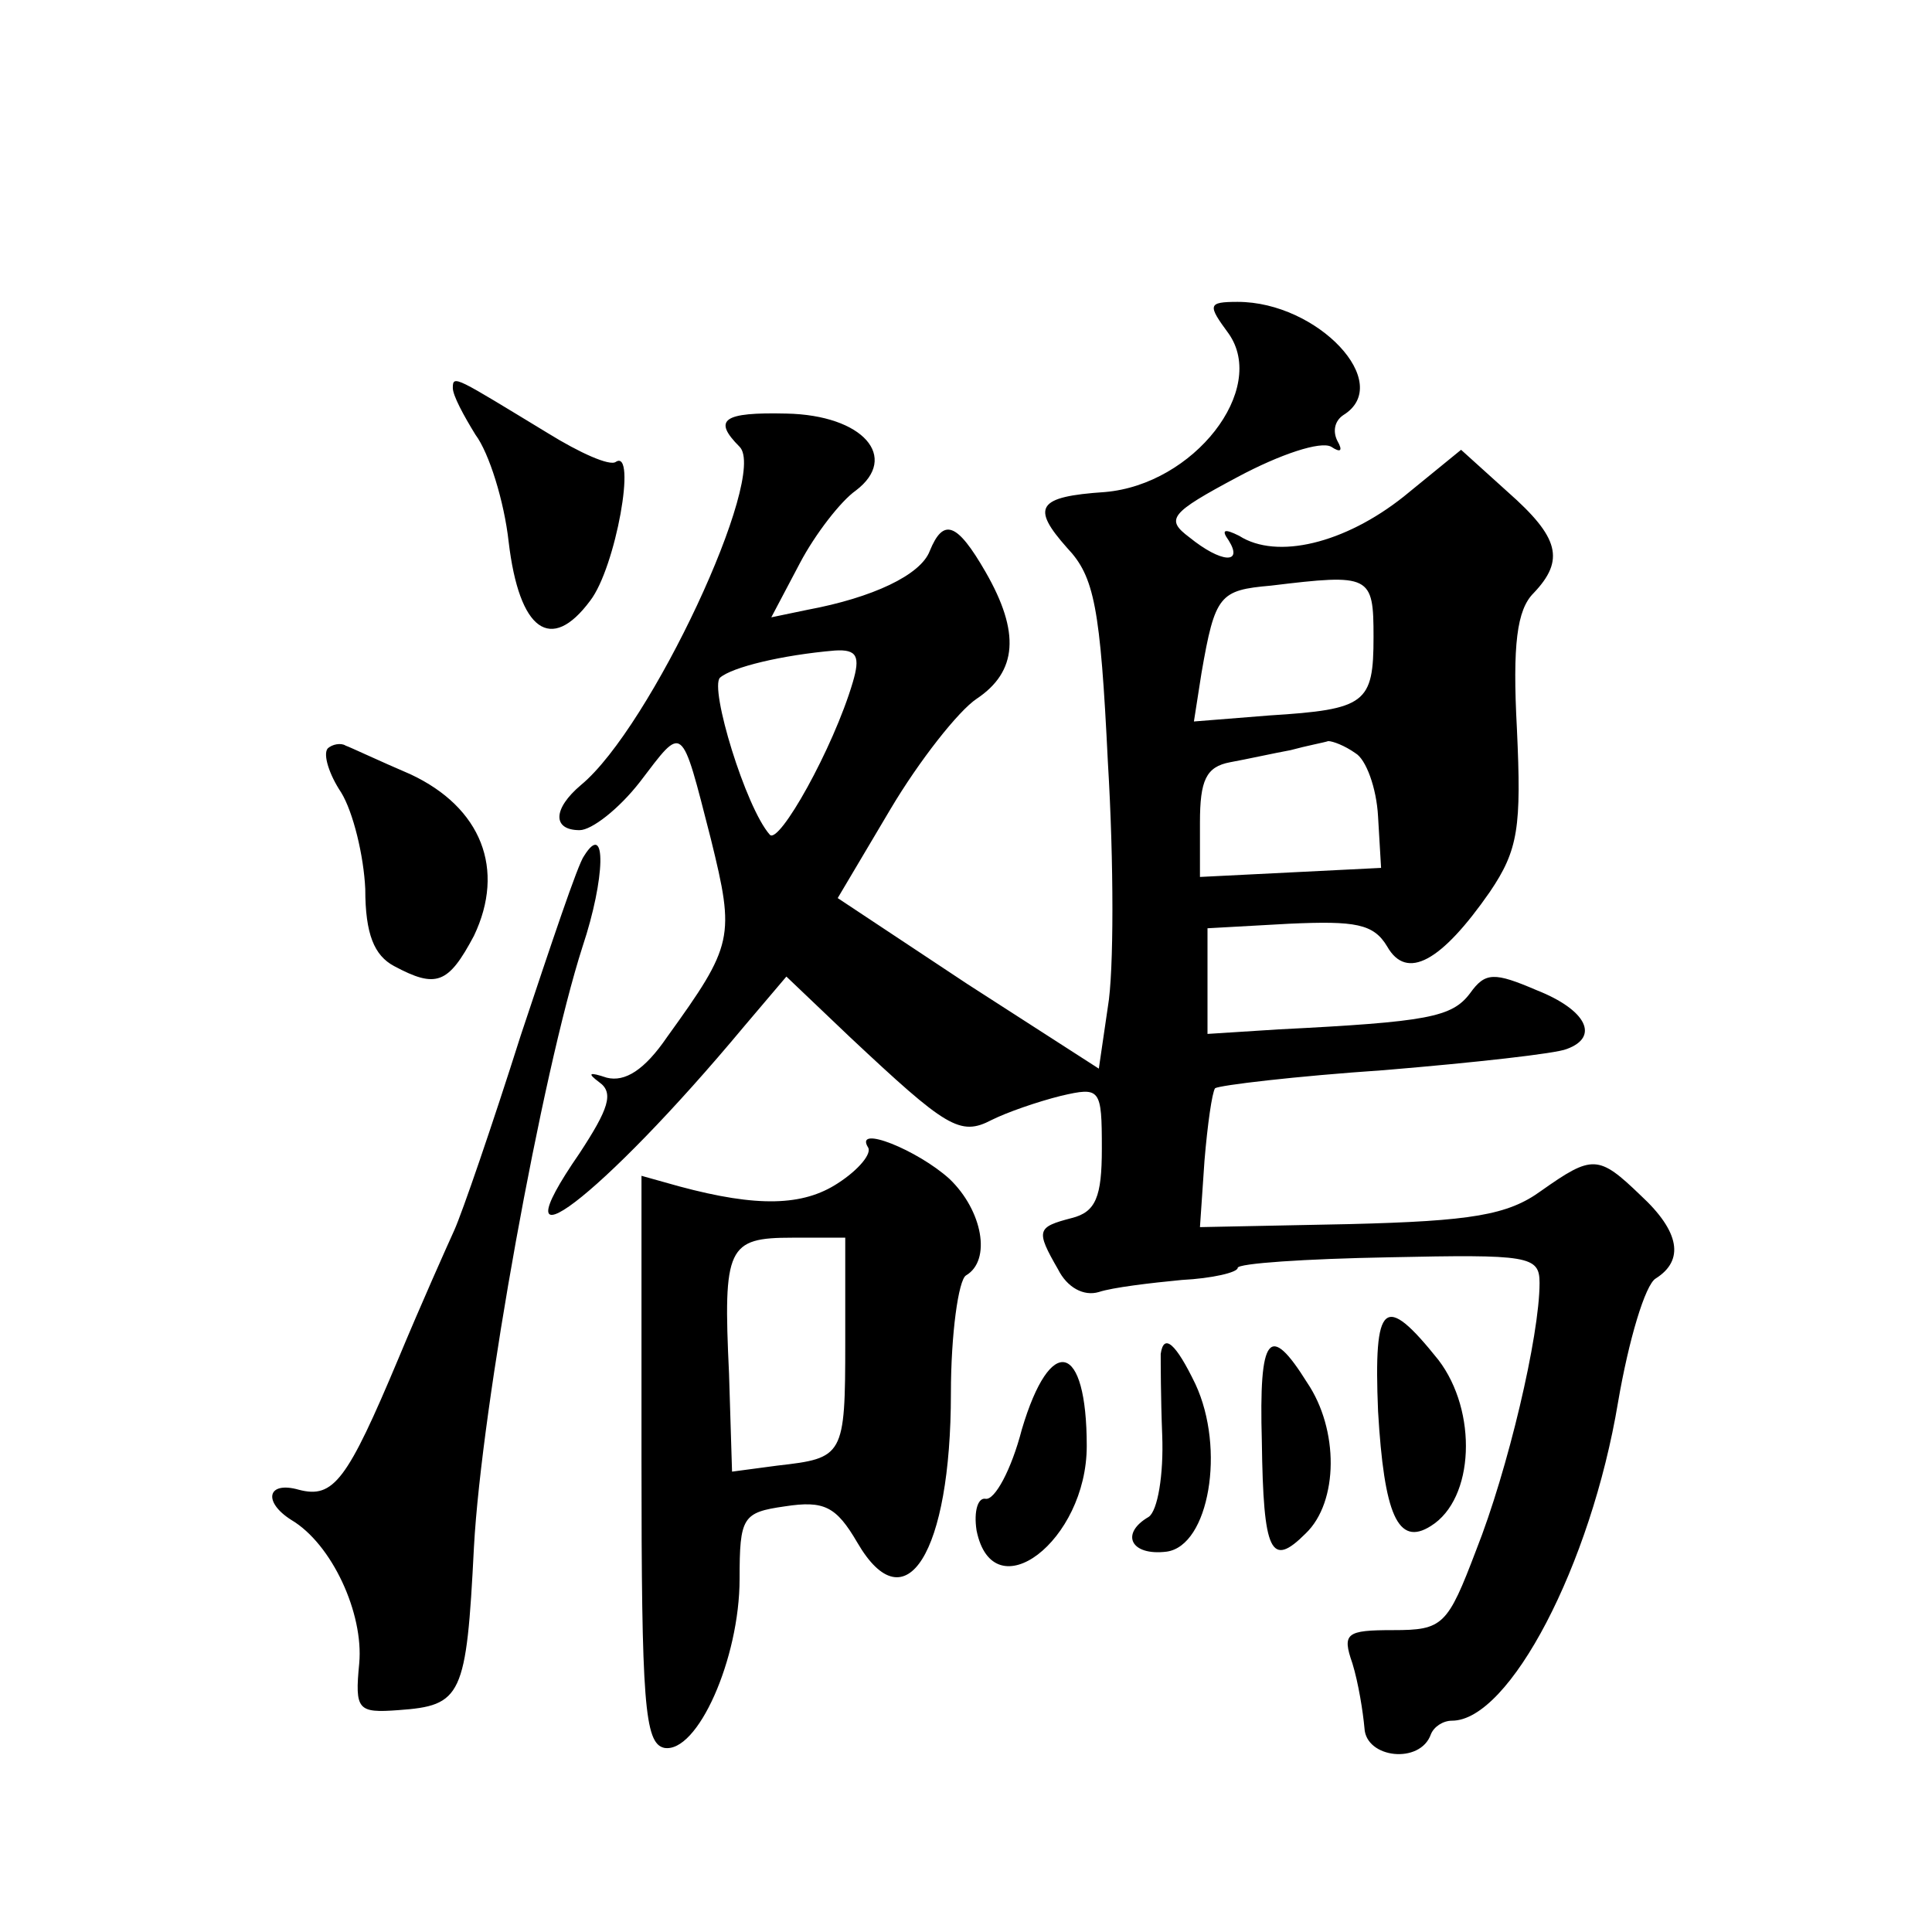
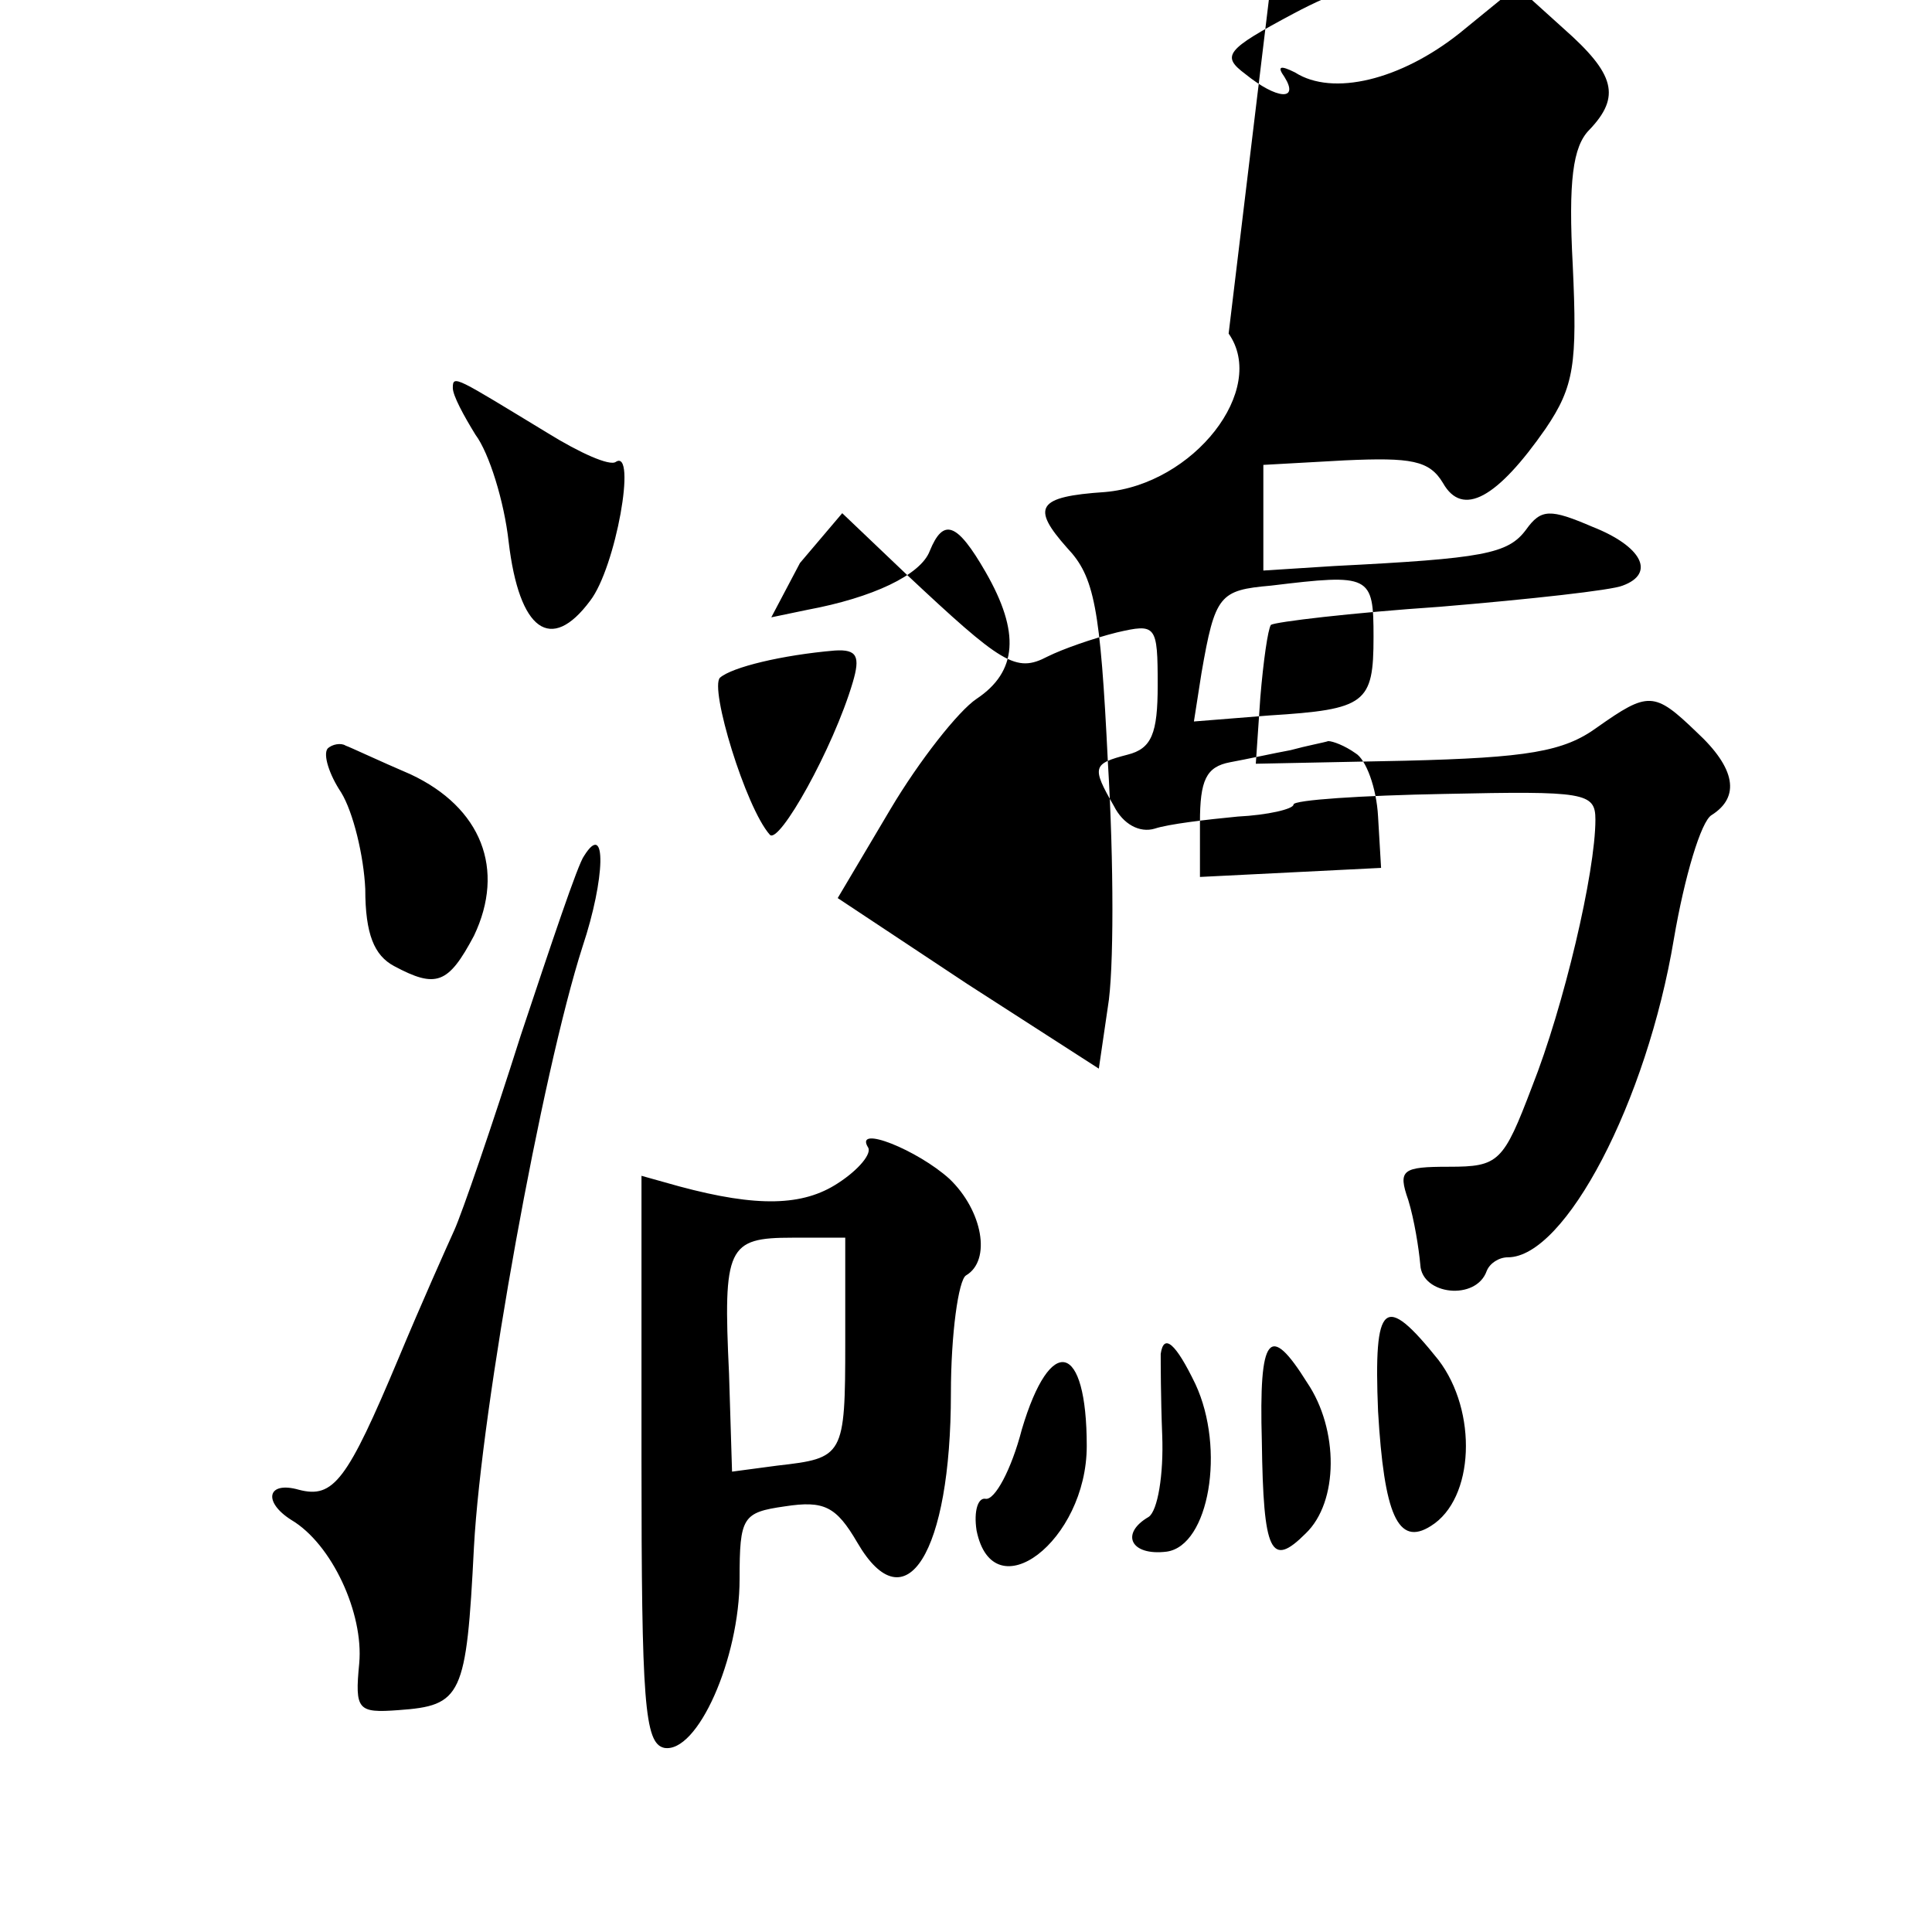
<svg xmlns="http://www.w3.org/2000/svg" version="1.0" width="128pt" height="128pt" viewBox="0 0 128 128" preserveAspectRatio="xMidYMid meet">
  <g transform="translate(0,128) scale(0.1,-0.1)" fill="#0" stroke="none">
-     <path d="M814 1059 c26 -37 -23 -100 -82 -105 -45 -3 -49 -10 -25 -37 18 -19 22 -39 27 -142 4 -66 4 -139 0 -162 l-6 -41 -87 56 -86 57 35 59 c19 32 45 65 57 73 27 18 29 44 6 84 -19 33 -28 36 -37 14 -6 -16 -38 -31 -81 -39 l-24 -5 19 36 c10 19 27 41 37 48 29 22 5 50 -46 51 -42 1 -49 -4 -31 -22 19 -19 -59 -186 -105 -224 -19 -16 -19 -30 -1 -30 8 0 26 14 40 32 29 38 27 40 47 -38 16 -65 15 -70 -29 -131 -15 -22 -28 -30 -40 -27 -12 4 -13 3 -5 -3 10 -7 6 -18 -13 -47 -58 -84 14 -30 109 84 l28 33 42 -40 c64 -60 73 -66 94 -55 10 5 30 12 46 16 26 6 27 5 27 -35 0 -32 -4 -42 -20 -46 -23 -6 -24 -8 -9 -34 6 -12 17 -18 27 -15 9 3 34 6 55 8 20 1 37 5 37 8 0 3 45 6 100 7 93 2 100 1 100 -17 0 -35 -21 -124 -42 -177 -19 -50 -22 -53 -55 -53 -31 0 -34 -2 -27 -22 4 -13 7 -32 8 -43 1 -20 37 -24 44 -4 2 5 8 9 14 9 38 0 92 103 110 211 7 41 18 78 25 82 19 12 16 31 -10 55 -28 27 -32 27 -66 3 -22 -16 -46 -20 -127 -22 l-99 -2 3 44 c2 24 5 45 7 48 3 2 53 8 112 12 60 5 114 11 121 14 22 8 13 26 -20 39 -28 12 -34 12 -44 -2 -12 -16 -28 -19 -127 -24 l-47 -3 0 35 0 35 54 3 c44 2 56 0 65 -15 13 -23 36 -10 68 36 19 28 21 43 18 108 -3 56 0 79 11 90 21 22 17 37 -17 67 l-31 28 -38 -31 c-39 -31 -84 -42 -109 -26 -10 5 -12 4 -7 -3 10 -16 -5 -15 -26 2 -16 12 -13 16 32 40 28 15 55 24 62 20 6 -4 8 -3 4 4 -3 6 -2 13 4 17 34 21 -17 75 -70 75 -20 0 -20 -2 -6 -21z m96 -201 c0 -44 -5 -48 -69 -52 l-50 -4 5 32 c9 52 12 55 46 58 66 8 68 7 68 -34z m-345 -30 c-13 -44 -49 -108 -55 -101 -16 18 -40 97 -33 104 8 7 41 15 76 18 15 1 17 -4 12 -21z m333 -47 c7 -4 14 -23 15 -42 l2 -34 -60 -3 -60 -3 0 36 c0 28 4 37 20 40 11 2 29 6 40 8 11 3 22 5 25 6 3 0 11 -3 18 -8z M300 1023 c0 -5 7 -18 15 -31 9 -12 19 -44 22 -71 7 -59 28 -74 54 -39 17 22 31 101 17 92 -4 -3 -24 6 -45 19 -61 37 -63 39 -63 30z M217 784 c-3 -4 1 -17 9 -29 8 -13 15 -42 16 -64 0 -30 6 -44 19 -51 28 -15 36 -12 53 20 21 44 5 85 -42 107 -21 9 -40 18 -43 19 -3 2 -9 1 -12 -2z M387 713 c-4 -5 -22 -59 -42 -119 -19 -60 -39 -118 -44 -129 -5 -11 -22 -49 -37 -85 -34 -81 -43 -93 -66 -87 -21 6 -24 -8 -5 -20 27 -16 48 -62 45 -95 -3 -31 -1 -33 26 -31 42 3 45 9 50 108 5 93 45 314 72 398 15 45 16 84 1 60z M575 520 c3 -4 -6 -15 -20 -24 -23 -15 -53 -16 -105 -2 l-25 7 0 -188 c0 -161 2 -188 15 -191 22 -4 50 59 50 112 0 41 2 44 30 48 26 4 34 0 48 -24 32 -55 62 -7 62 99 0 39 5 75 10 78 17 10 11 43 -11 64 -21 19 -63 36 -54 21z m-15 -129 c0 -76 -1 -77 -45 -82 l-30 -4 -2 65 c-4 84 -1 90 42 90 l35 0 0 -69z M913 345 c4 -68 13 -90 35 -76 29 18 31 76 5 110 -36 45 -43 39 -40 -34z M769 383 c0 -5 0 -29 1 -54 1 -26 -3 -50 -9 -54 -19 -11 -12 -26 12 -23 28 4 39 68 19 111 -13 27 -21 34 -23 20z M836 325 c1 -74 6 -84 29 -61 22 21 22 69 1 100 -25 40 -32 32 -30 -39z M677 333 c-7 -27 -18 -47 -24 -46 -5 1 -8 -8 -6 -21 11 -54 73 -7 73 56 0 69 -24 75 -43 11z" />
+     <path d="M814 1059 c26 -37 -23 -100 -82 -105 -45 -3 -49 -10 -25 -37 18 -19 22 -39 27 -142 4 -66 4 -139 0 -162 l-6 -41 -87 56 -86 57 35 59 c19 32 45 65 57 73 27 18 29 44 6 84 -19 33 -28 36 -37 14 -6 -16 -38 -31 -81 -39 l-24 -5 19 36 l28 33 42 -40 c64 -60 73 -66 94 -55 10 5 30 12 46 16 26 6 27 5 27 -35 0 -32 -4 -42 -20 -46 -23 -6 -24 -8 -9 -34 6 -12 17 -18 27 -15 9 3 34 6 55 8 20 1 37 5 37 8 0 3 45 6 100 7 93 2 100 1 100 -17 0 -35 -21 -124 -42 -177 -19 -50 -22 -53 -55 -53 -31 0 -34 -2 -27 -22 4 -13 7 -32 8 -43 1 -20 37 -24 44 -4 2 5 8 9 14 9 38 0 92 103 110 211 7 41 18 78 25 82 19 12 16 31 -10 55 -28 27 -32 27 -66 3 -22 -16 -46 -20 -127 -22 l-99 -2 3 44 c2 24 5 45 7 48 3 2 53 8 112 12 60 5 114 11 121 14 22 8 13 26 -20 39 -28 12 -34 12 -44 -2 -12 -16 -28 -19 -127 -24 l-47 -3 0 35 0 35 54 3 c44 2 56 0 65 -15 13 -23 36 -10 68 36 19 28 21 43 18 108 -3 56 0 79 11 90 21 22 17 37 -17 67 l-31 28 -38 -31 c-39 -31 -84 -42 -109 -26 -10 5 -12 4 -7 -3 10 -16 -5 -15 -26 2 -16 12 -13 16 32 40 28 15 55 24 62 20 6 -4 8 -3 4 4 -3 6 -2 13 4 17 34 21 -17 75 -70 75 -20 0 -20 -2 -6 -21z m96 -201 c0 -44 -5 -48 -69 -52 l-50 -4 5 32 c9 52 12 55 46 58 66 8 68 7 68 -34z m-345 -30 c-13 -44 -49 -108 -55 -101 -16 18 -40 97 -33 104 8 7 41 15 76 18 15 1 17 -4 12 -21z m333 -47 c7 -4 14 -23 15 -42 l2 -34 -60 -3 -60 -3 0 36 c0 28 4 37 20 40 11 2 29 6 40 8 11 3 22 5 25 6 3 0 11 -3 18 -8z M300 1023 c0 -5 7 -18 15 -31 9 -12 19 -44 22 -71 7 -59 28 -74 54 -39 17 22 31 101 17 92 -4 -3 -24 6 -45 19 -61 37 -63 39 -63 30z M217 784 c-3 -4 1 -17 9 -29 8 -13 15 -42 16 -64 0 -30 6 -44 19 -51 28 -15 36 -12 53 20 21 44 5 85 -42 107 -21 9 -40 18 -43 19 -3 2 -9 1 -12 -2z M387 713 c-4 -5 -22 -59 -42 -119 -19 -60 -39 -118 -44 -129 -5 -11 -22 -49 -37 -85 -34 -81 -43 -93 -66 -87 -21 6 -24 -8 -5 -20 27 -16 48 -62 45 -95 -3 -31 -1 -33 26 -31 42 3 45 9 50 108 5 93 45 314 72 398 15 45 16 84 1 60z M575 520 c3 -4 -6 -15 -20 -24 -23 -15 -53 -16 -105 -2 l-25 7 0 -188 c0 -161 2 -188 15 -191 22 -4 50 59 50 112 0 41 2 44 30 48 26 4 34 0 48 -24 32 -55 62 -7 62 99 0 39 5 75 10 78 17 10 11 43 -11 64 -21 19 -63 36 -54 21z m-15 -129 c0 -76 -1 -77 -45 -82 l-30 -4 -2 65 c-4 84 -1 90 42 90 l35 0 0 -69z M913 345 c4 -68 13 -90 35 -76 29 18 31 76 5 110 -36 45 -43 39 -40 -34z M769 383 c0 -5 0 -29 1 -54 1 -26 -3 -50 -9 -54 -19 -11 -12 -26 12 -23 28 4 39 68 19 111 -13 27 -21 34 -23 20z M836 325 c1 -74 6 -84 29 -61 22 21 22 69 1 100 -25 40 -32 32 -30 -39z M677 333 c-7 -27 -18 -47 -24 -46 -5 1 -8 -8 -6 -21 11 -54 73 -7 73 56 0 69 -24 75 -43 11z" />
  </g>
</svg>